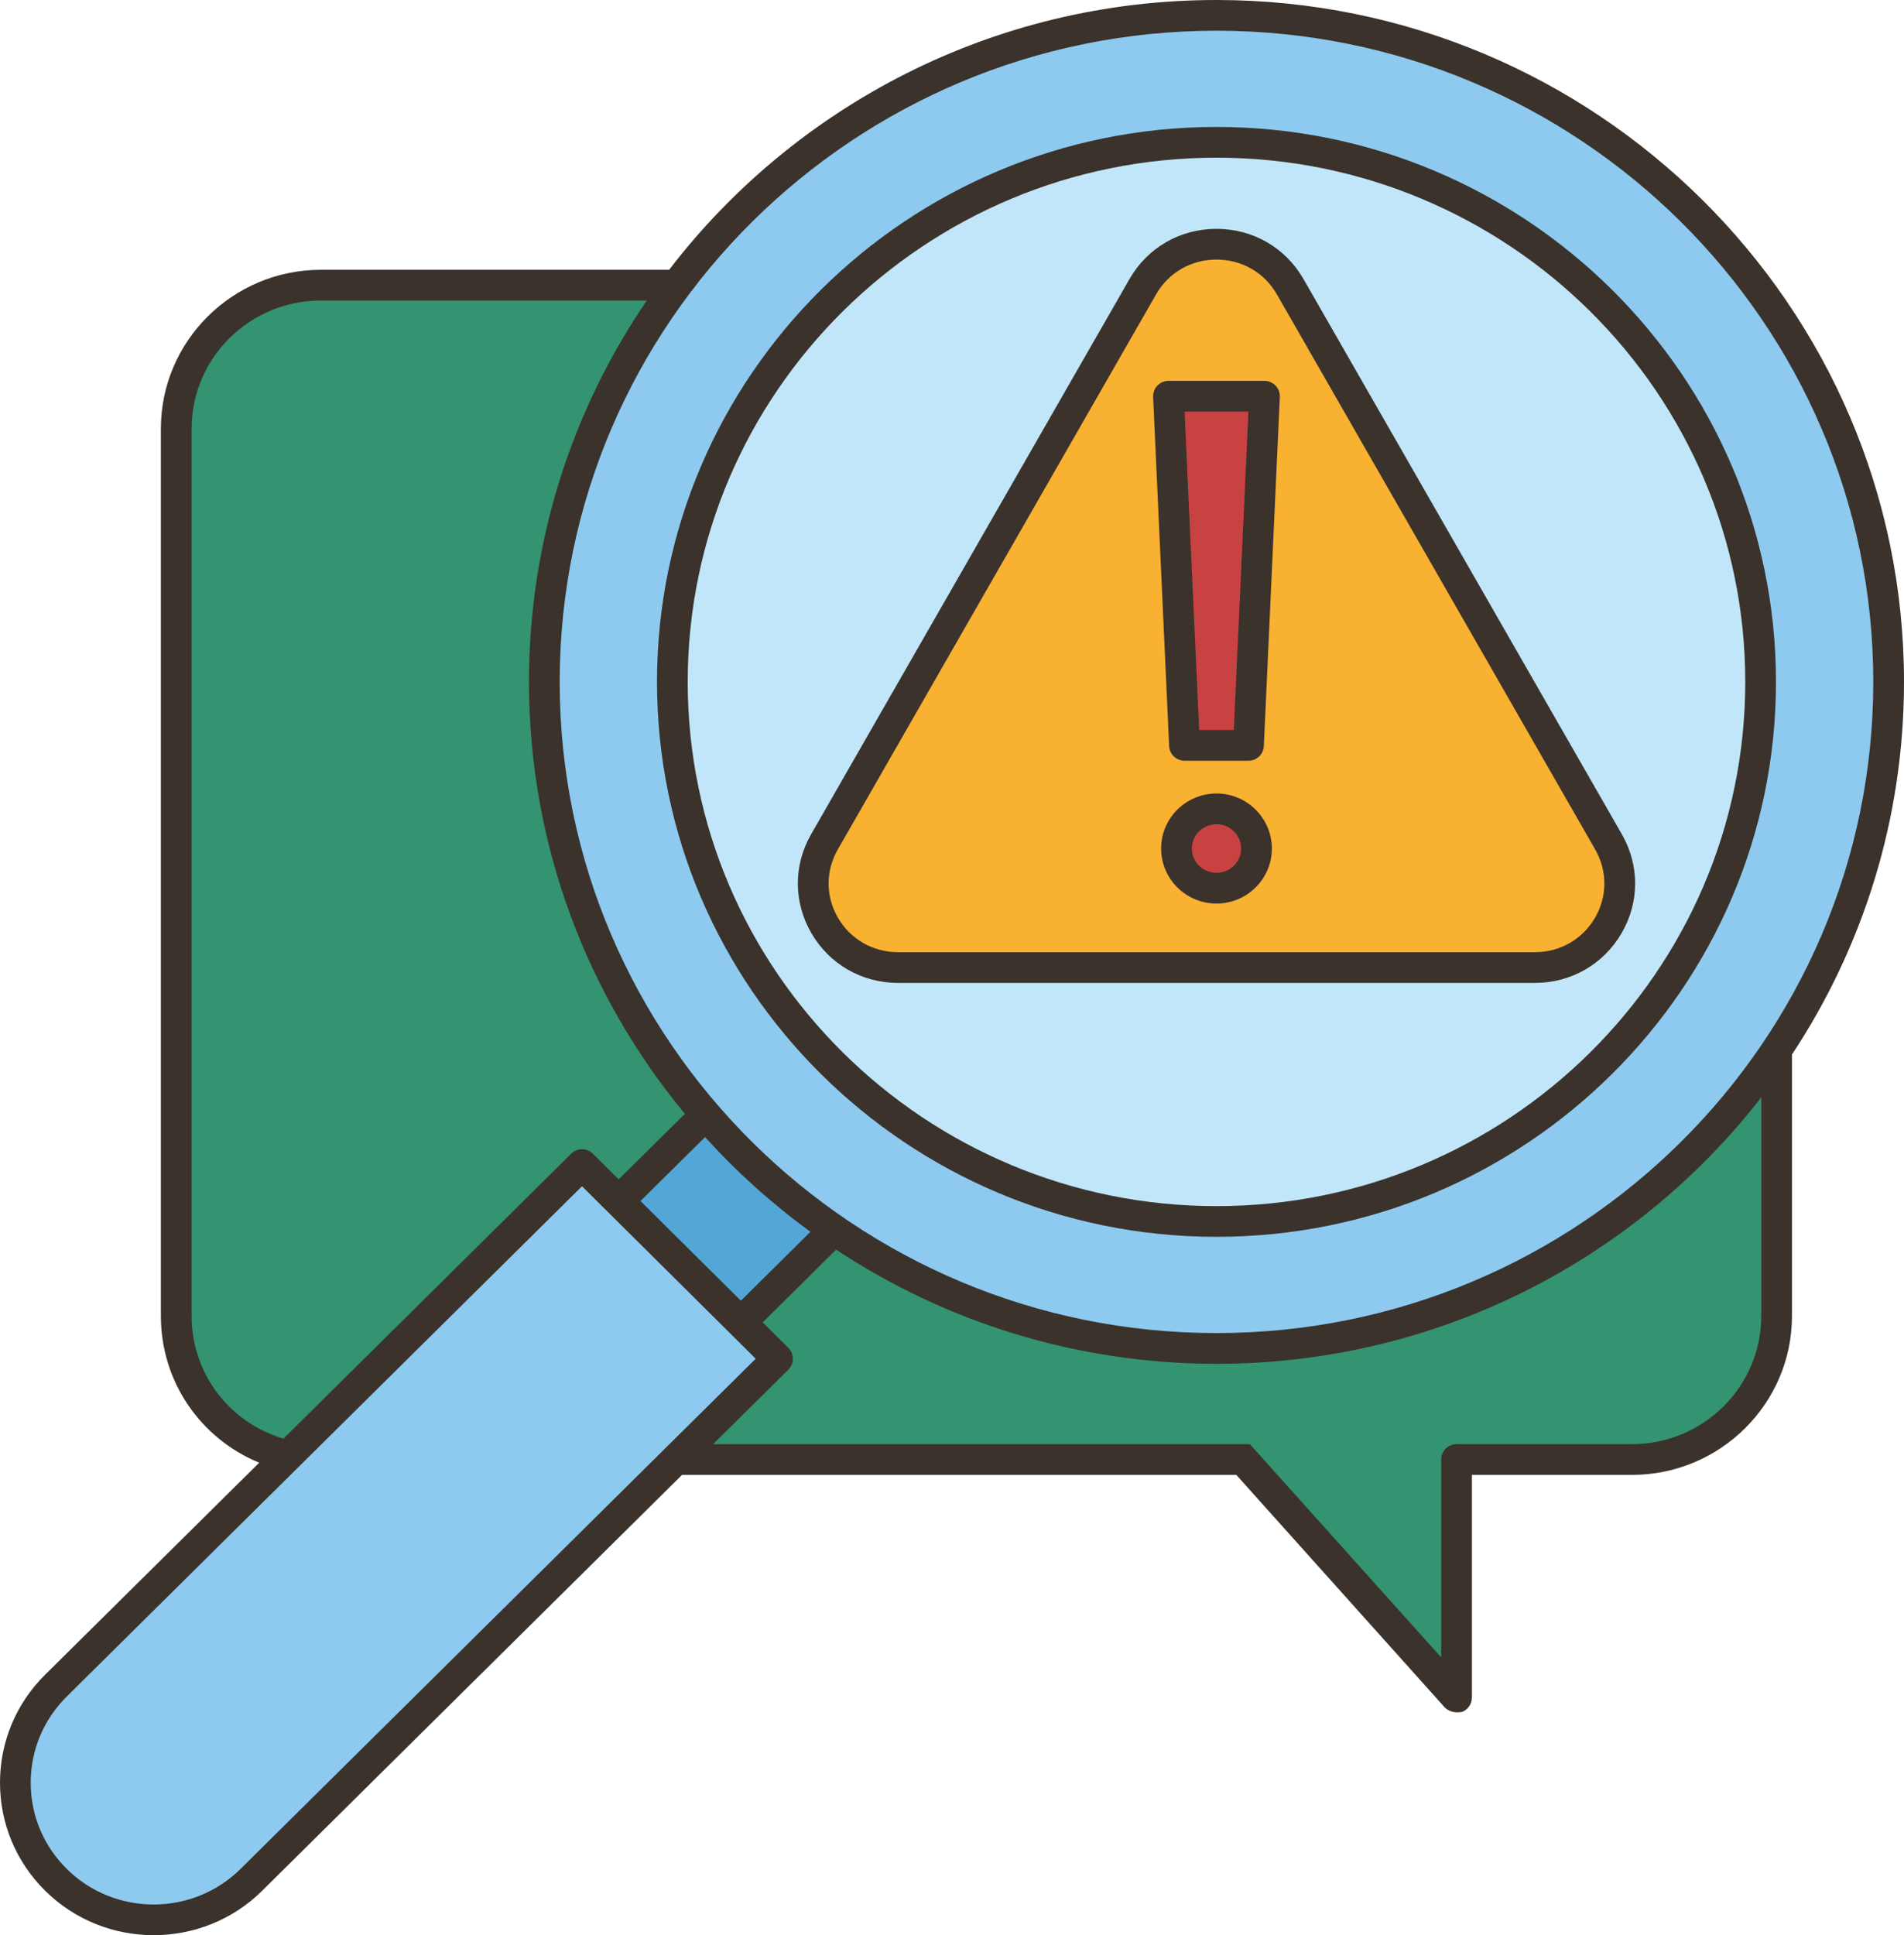
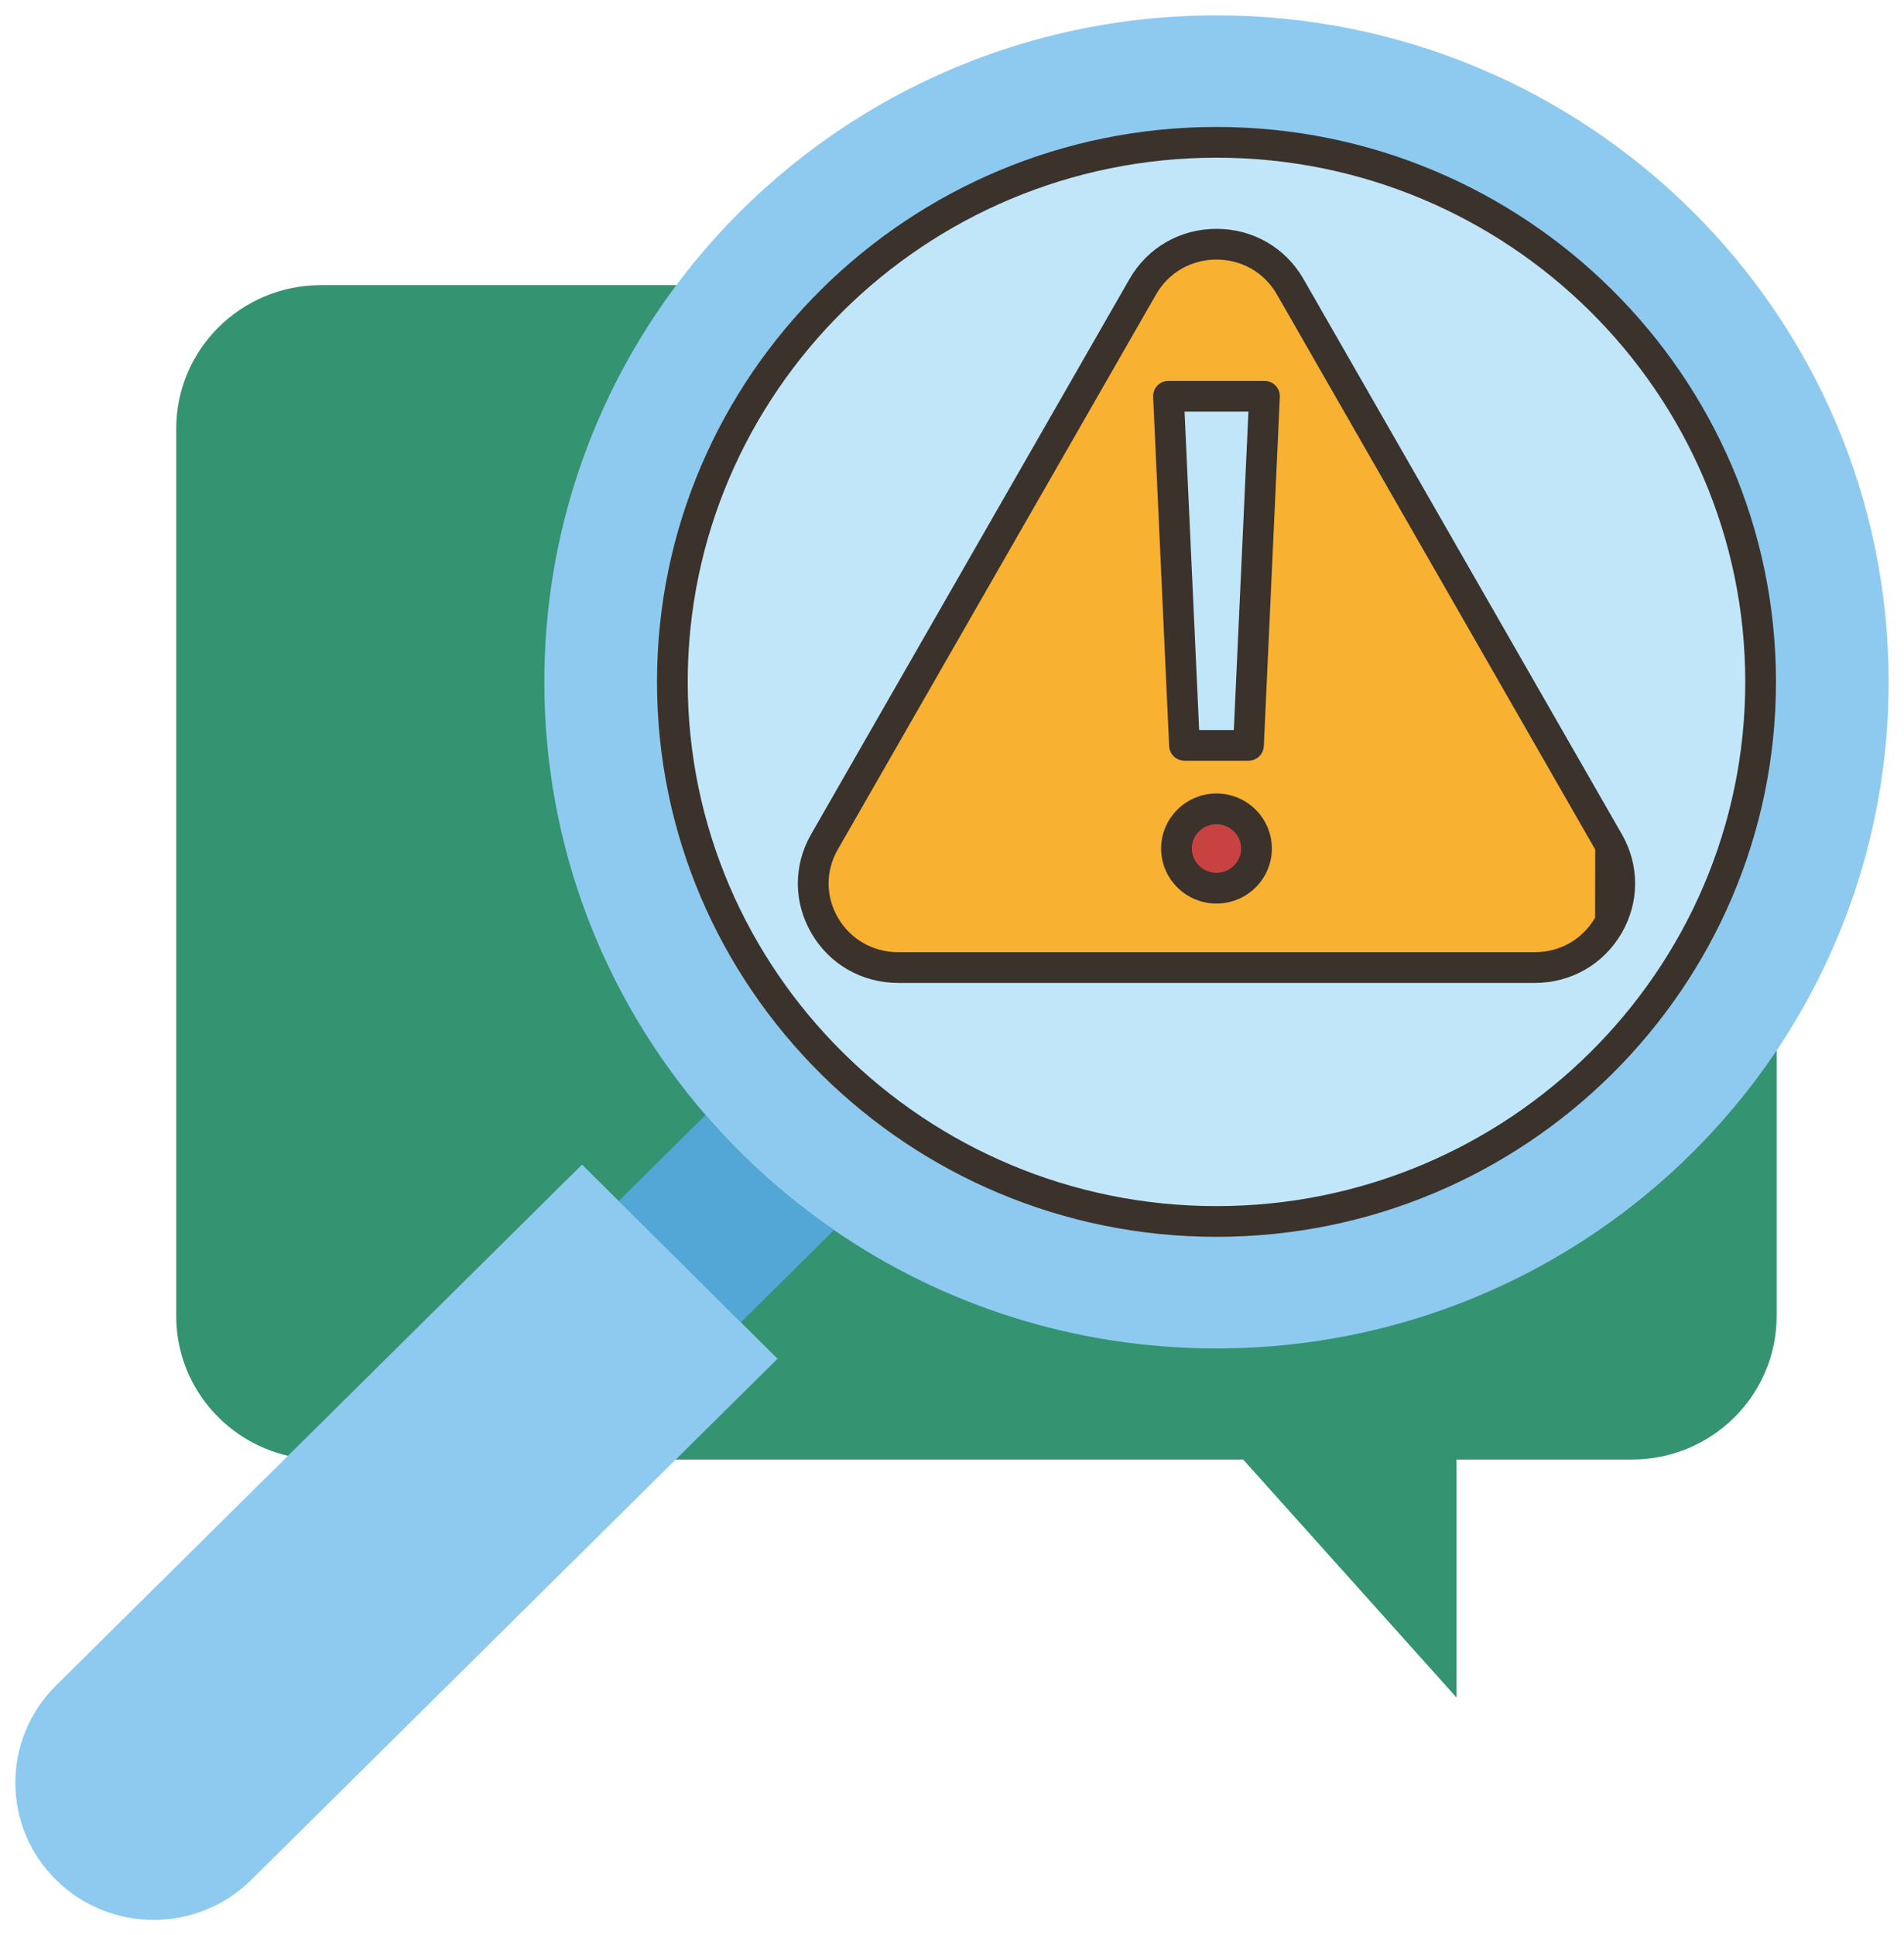
<svg xmlns="http://www.w3.org/2000/svg" height="504.0" preserveAspectRatio="xMidYMid meet" version="1.0" viewBox="-0.0 0.0 496.0 504.0" width="496.0" zoomAndPan="magnify">
  <g>
    <g id="change1_1">
      <path d="M176.19,74.26H83.61c-20.82,0-37.7,16.73-37.7,37.38v231.1c0,17.71,12.42,32.53,29.11,36.4 l101.01,0.97h147.82l55.59,61.99v-61.99h45.68c20.82,0,37.7-16.73,37.7-37.37v-69.16L176.19,74.26z" fill="#349370" />
    </g>
    <g id="change2_1">
      <path d="M492,177.59c0,35.49-10.74,68.49-29.18,95.99c-31.37,46.77-85.01,77.6-145.92,77.6 c-37.03,0-71.36-11.39-99.64-30.83c-12.42-8.53-23.67-18.62-33.47-29.97c-26.18-30.34-41.99-69.74-41.99-112.79 c0-38.71,12.78-74.46,34.39-103.33C208.09,31.63,259.24,4,316.9,4C413.61,4,492,81.72,492,177.59z" fill="#8ecaef" />
    </g>
    <g id="change3_1">
      <path d="M458.65,177.59c0,77.61-63.47,140.52-141.75,140.52c-78.29,0-141.75-62.91-141.75-140.52 S238.61,37.06,316.9,37.06C395.18,37.06,458.65,99.98,458.65,177.59z" fill="#c2e6f9" />
    </g>
    <g id="change4_1">
      <path d="M316.9,210.65c5.76,0,10.42,4.63,10.42,10.34c0,5.7-4.66,10.33-10.42,10.33 c-5.76,0-10.42-4.63-10.42-10.33C306.48,215.28,311.14,210.65,316.9,210.65z" fill="#c84242" />
    </g>
    <g id="change4_2">
-       <path d="M329.41 103.19L325.24 194.12 316.9 194.12 308.56 194.12 304.39 103.19 316.9 103.19z" fill="#c84242" />
-     </g>
+       </g>
    <g id="change5_1">
      <path d="M419.03,219.26c8.38,14.6-2.26,32.72-19.2,32.72H316.9h-82.93c-16.94,0-27.58-18.12-19.2-32.72 L297.7,74.67c8.47-14.76,29.93-14.76,38.4,0L419.03,219.26z M325.24,194.12l4.17-90.93H316.9h-12.51l4.17,90.93h8.34H325.24z M327.32,220.99c0-5.71-4.66-10.34-10.42-10.34c-5.76,0-10.42,4.63-10.42,10.34c0,5.7,4.66,10.33,10.42,10.33 C322.66,231.32,327.32,226.69,327.32,220.99z" fill="#f9b132" />
    </g>
    <g id="change6_1">
      <path d="M217.26,320.35L193,344.38l-31.83-31.6l22.62-22.4C193.59,301.73,204.84,311.82,217.26,320.35z" fill="#52a7d7" />
    </g>
    <g id="change2_2">
      <path d="M75.02,379.14l76.6-75.84l9.55,9.48l31.83,31.6l9.55,9.48l-26.52,26.25L65.48,489.56 c-14.08,13.94-36.88,13.93-50.94-0.03c-14.07-13.96-14.05-36.6,0.03-50.54L75.02,379.14z" fill="#8ecaef" />
    </g>
    <g fill="#3a322b" id="change7_1">
      <path d="M316.9,33.064c-80.365,0-145.748,64.833-145.748,144.524c0,79.69,65.382,144.523,145.748,144.523 s145.748-64.833,145.748-144.523C462.647,97.897,397.265,33.064,316.9,33.064z M316.9,314.112 c-75.954,0-137.748-61.244-137.748-136.523c0-75.28,61.793-136.524,137.748-136.524s137.748,61.244,137.748,136.524 C454.647,252.868,392.854,314.112,316.9,314.112z" />
-       <path d="M422.504,217.273L339.57,72.683C334.871,64.49,326.396,59.6,316.9,59.6s-17.971,4.891-22.67,13.083 l-82.934,144.591c-4.625,8.063-4.604,17.678,0.054,25.72c4.711,8.134,13.167,12.99,22.617,12.99h165.868 c9.45,0,17.905-4.856,22.617-12.99C427.109,234.951,427.129,225.336,422.504,217.273z M415.528,238.983 c-3.264,5.636-9.131,9-15.694,9H233.966c-6.563,0-12.43-3.364-15.694-9c-3.211-5.544-3.225-12.172-0.037-17.729l82.934-144.591 c3.255-5.676,9.136-9.063,15.731-9.063s12.476,3.388,15.731,9.063l82.934,144.591 C418.753,226.812,418.739,233.439,415.528,238.983z" />
+       <path d="M422.504,217.273L339.57,72.683C334.871,64.49,326.396,59.6,316.9,59.6s-17.971,4.891-22.67,13.083 l-82.934,144.591c-4.625,8.063-4.604,17.678,0.054,25.72c4.711,8.134,13.167,12.99,22.617,12.99h165.868 c9.45,0,17.905-4.856,22.617-12.99C427.109,234.951,427.129,225.336,422.504,217.273z M415.528,238.983 c-3.264,5.636-9.131,9-15.694,9H233.966c-6.563,0-12.43-3.364-15.694-9c-3.211-5.544-3.225-12.172-0.037-17.729l82.934-144.591 c3.255-5.676,9.136-9.063,15.731-9.063s12.476,3.388,15.731,9.063l82.934,144.591 z" />
      <path d="M329.407,99.193h-25.015c-1.093,0-2.138,0.447-2.893,1.237c-0.754,0.79-1.153,1.854-1.103,2.946 l4.169,90.928c0.098,2.136,1.858,3.816,3.996,3.816h16.676c2.138,0,3.898-1.681,3.996-3.816l4.169-90.928 c0.05-1.092-0.349-2.156-1.103-2.946C331.545,99.641,330.5,99.193,329.407,99.193z M321.417,190.121h-9.034l-3.803-82.928h16.64 L321.417,190.121z" />
      <path d="M316.9,206.653c-7.953,0-14.423,6.43-14.423,14.332c0,7.903,6.47,14.333,14.423,14.333 s14.423-6.43,14.423-14.333C331.323,213.083,324.853,206.653,316.9,206.653z M316.9,227.318c-3.542,0-6.423-2.841-6.423-6.333 c0-3.491,2.881-6.332,6.423-6.332s6.423,2.841,6.423,6.332C323.323,224.478,320.441,227.318,316.9,227.318z" />
-       <path d="M316.9,0c-58.117,0-109.849,27.597-142.591,70.262H83.61c-22.993,0-41.699,18.561-41.699,41.374 v231.1c0,17.015,10.246,31.877,25.616,38.194L11.76,436.144C4.184,443.646,0.007,453.627,0,464.249s4.157,20.608,11.724,28.12 c7.801,7.744,18.051,11.616,28.306,11.616c10.234-0.001,20.472-3.86,28.268-11.579l109.383-108.298h144.382l54.395,60.666 c1.19,1.042,2.667,1.379,4.408,1.065c1.548-0.592,2.57-2.078,2.57-3.735v-57.996h41.682c22.993,0,41.699-18.56,41.699-41.373 v-68.1C485.258,246.721,496,213.378,496,177.589C496,79.666,415.656,0,316.9,0z M49.912,342.735v-231.1 c0-18.402,15.117-33.374,33.699-33.374h84.892c-19.375,28.369-30.702,62.561-30.702,99.327c0,42.652,15.247,81.837,40.615,112.487 L161.17,307.15l-6.735-6.686c-1.559-1.549-4.073-1.549-5.632-0.004L73.84,374.68C59.649,370.457,49.912,357.617,49.912,342.735z M183.668,296.134c8.266,9.125,17.47,17.396,27.458,24.668L193,338.748l-26.153-25.961L183.668,296.134z M173.206,377.28 C173.206,377.28,173.206,377.28,173.206,377.28L62.668,486.721c-12.5,12.375-32.825,12.363-45.309-0.029 c-6.041-5.996-9.365-13.965-9.359-22.438c0.005-8.472,3.34-16.437,9.389-22.425l134.224-132.893l45.252,44.92L173.206,377.28z M458.816,342.735c0,18.402-15.117,33.373-33.699,33.373h-45.682c-2.209,0-4,1.791-4,4v51.543l-49.84-55.543H185.761l19.6-19.405 c0.758-0.751,1.185-1.773,1.186-2.84c0-1.067-0.425-2.09-1.182-2.842l-6.686-6.637l19.131-18.941 c28.397,18.773,62.475,29.733,99.091,29.733c57.72,0,109.141-27.222,141.917-69.39V342.735z M316.9,347.177 c-94.345,0-171.1-76.077-171.1-169.588C145.8,84.077,222.555,8,316.9,8S488,84.077,488,177.589 C488,271.1,411.245,347.177,316.9,347.177z" />
    </g>
  </g>
</svg>